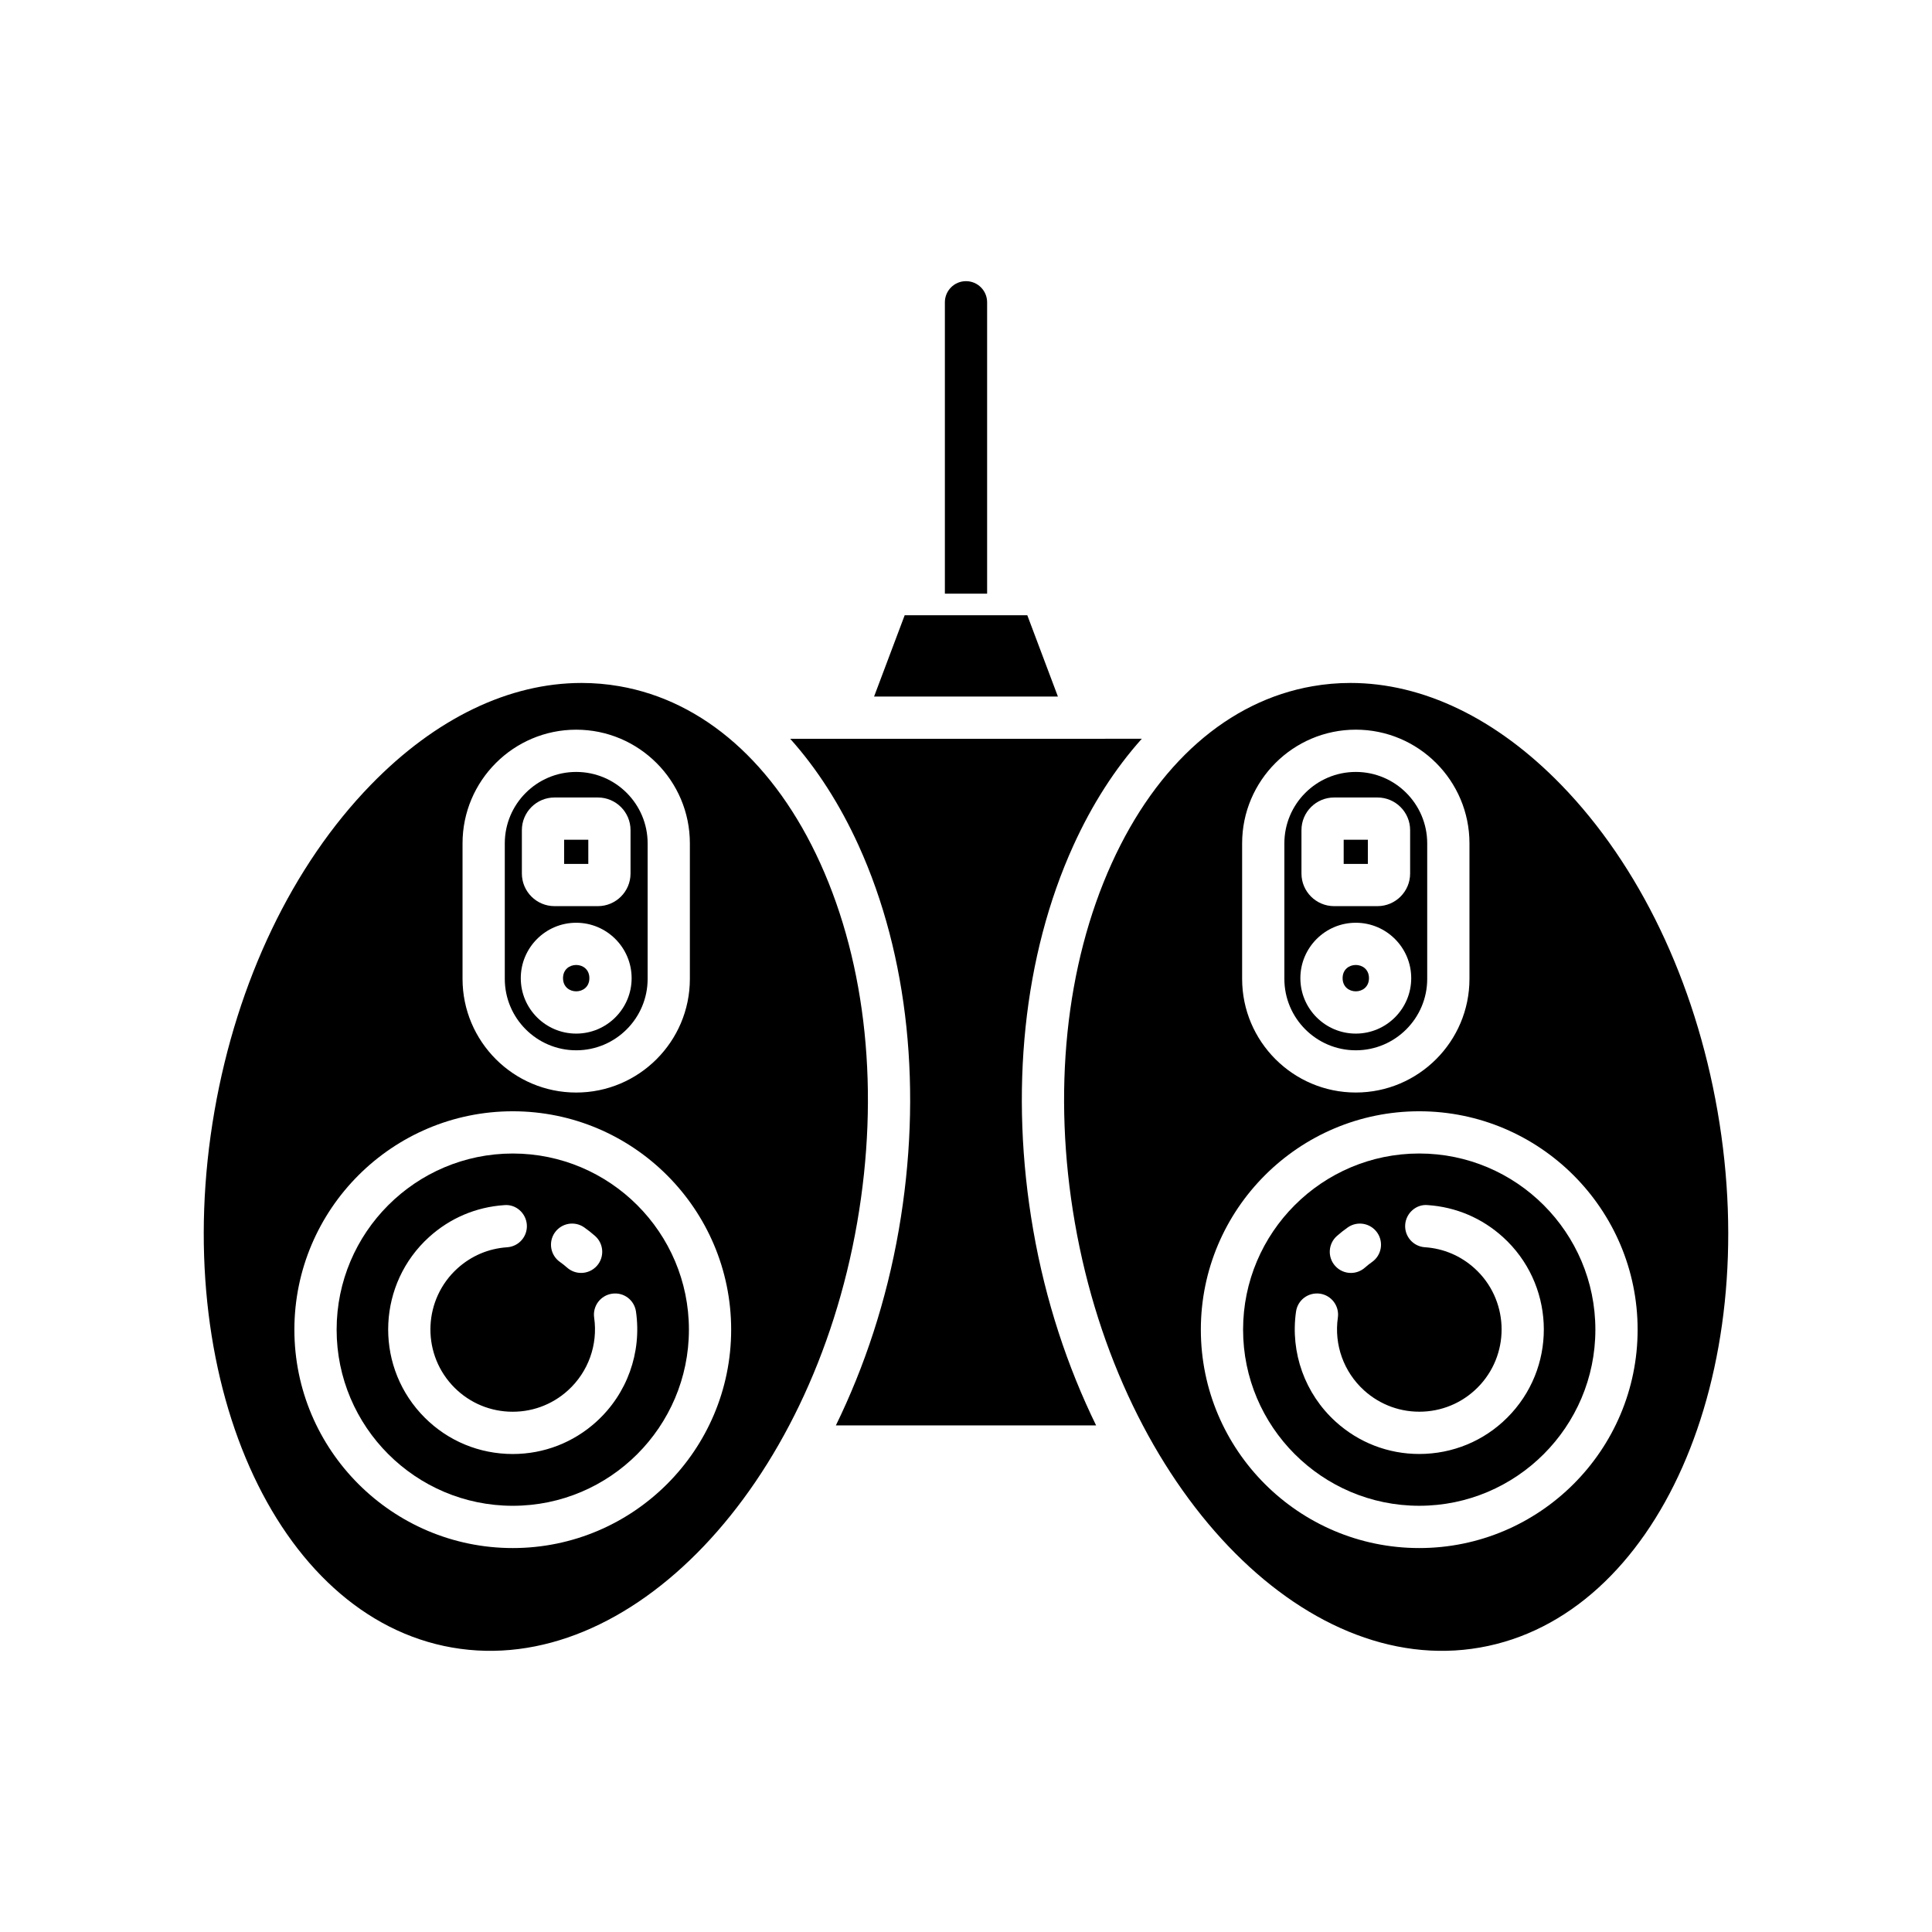
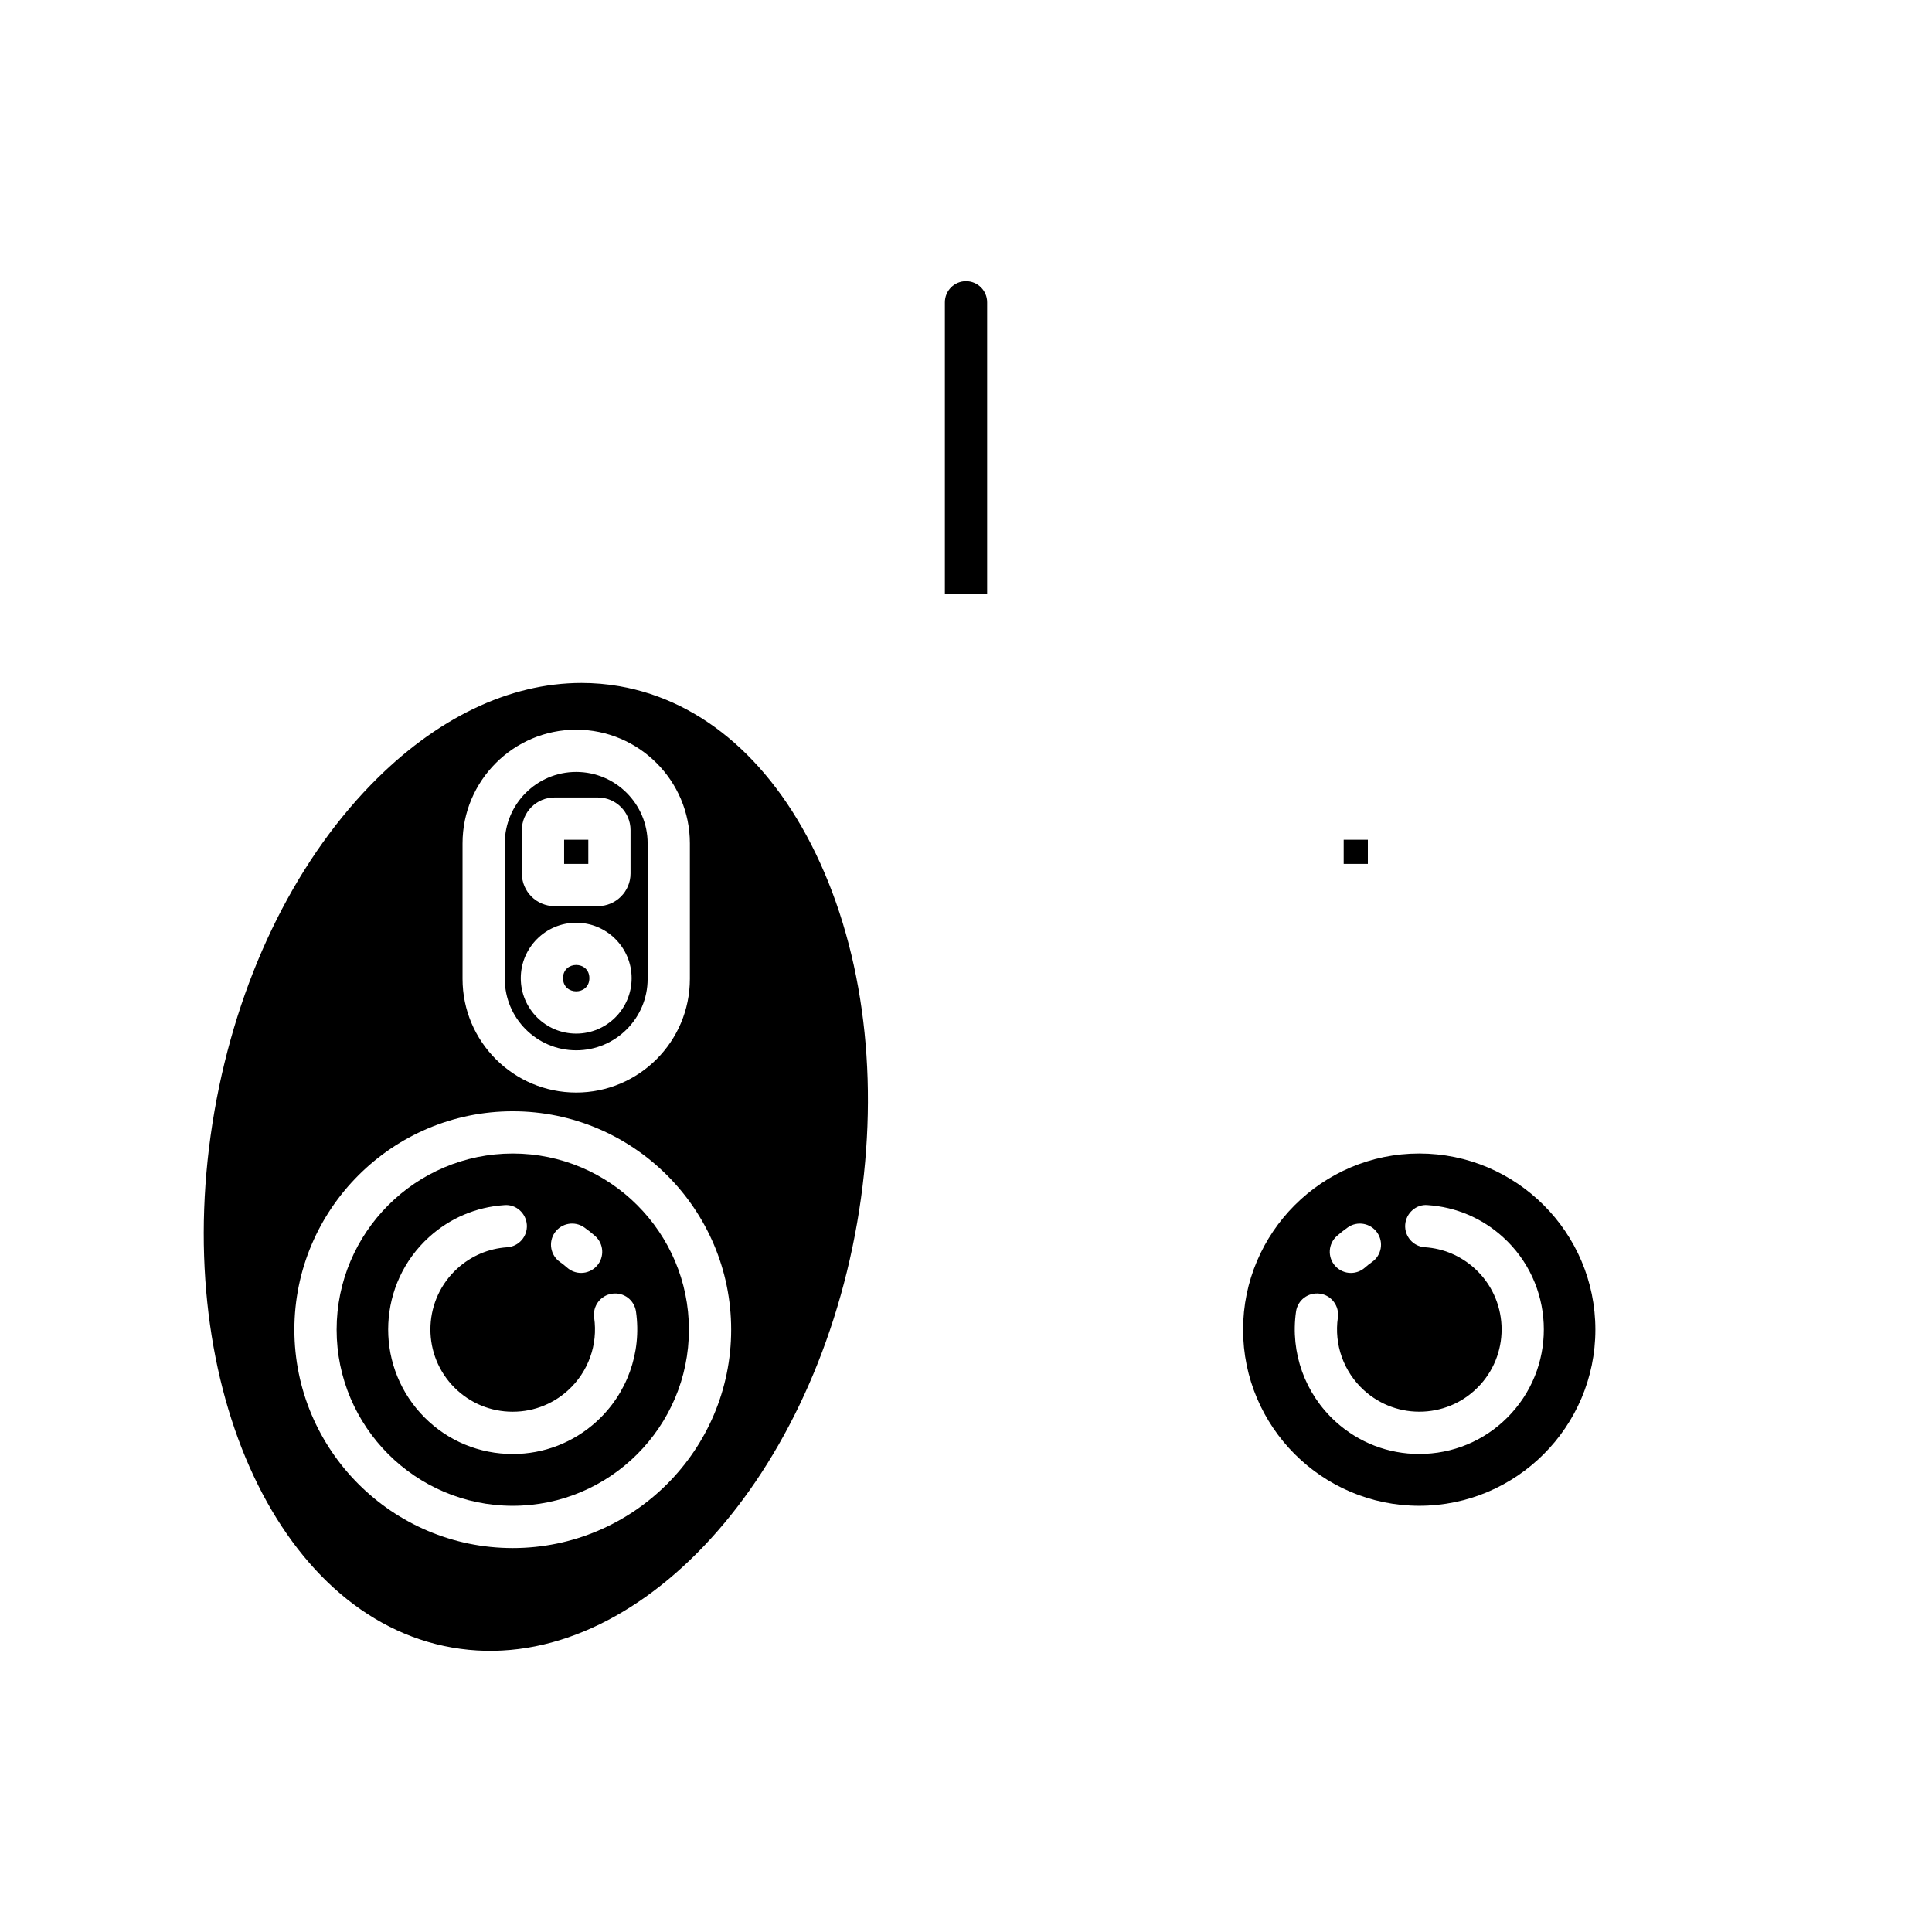
<svg xmlns="http://www.w3.org/2000/svg" fill="#000000" width="800px" height="800px" version="1.1" viewBox="144 144 512 512">
  <g>
-     <path d="m375.64 328.59h48.715l-8.109-21.543h-32.496z" />
-     <path d="m365.52 521.74h68.957c-7.59-15.539-13.391-32.961-16.66-51.77-6.367-36.594-2.59-72.773 10.629-101.87 4.988-10.98 11.109-20.469 18.145-28.32l-14.133 0.004c-0.004 0-0.012 0.004-0.016 0.004-0.008 0-0.012-0.004-0.02-0.004h-79.012c7.035 7.852 13.156 17.34 18.145 28.32 13.219 29.094 16.996 65.273 10.629 101.87-3.273 18.805-9.074 36.23-16.664 51.766z" />
    <path d="m293.5 366.54h6.406v6.406h-6.406z" />
    <path d="m296.7 422.34c10.441 0 18.93-8.492 18.93-18.93v-35.91c0-10.438-8.488-18.93-18.93-18.93-10.438 0-18.926 8.492-18.926 18.93v35.91c0 10.438 8.492 18.93 18.926 18.93zm-14.398-58.352c0-4.766 3.883-8.645 8.648-8.645h11.5c4.766 0 8.648 3.879 8.648 8.645v11.504c0 4.766-3.883 8.645-8.648 8.645h-11.5c-4.766 0-8.648-3.879-8.648-8.645zm14.398 24.551c8.102 0 14.688 6.59 14.688 14.688s-6.586 14.688-14.688 14.688c-8.102 0-14.688-6.586-14.688-14.688 0-8.098 6.586-14.688 14.688-14.688z" />
    <path d="m263.84 580.62c46.938 8.188 95.094-42.328 107.31-112.57 5.984-34.398 2.508-68.25-9.785-95.316-11.973-26.344-30.863-42.992-53.207-46.879-3.324-0.578-6.684-0.863-10.039-0.863-19.203 0-38.711 9.355-55.871 27.02-20.715 21.324-35.418 52.012-41.406 86.41-12.219 70.234 16.039 134.02 62.996 142.2zm2.738-213.12c0-16.609 13.512-30.125 30.121-30.125 16.613 0 30.125 13.512 30.125 30.125v35.91c0 16.613-13.516 30.125-30.125 30.125s-30.121-13.516-30.121-30.125zm13.312 71c31.914 0 57.875 25.965 57.875 57.875s-25.961 57.875-57.875 57.875-57.875-25.961-57.875-57.875c0-31.91 25.961-57.875 57.875-57.875z" />
    <path d="m300.19 403.22c0 4.656-6.984 4.656-6.984 0s6.984-4.656 6.984 0" />
    <path d="m279.89 543.05c25.738 0 46.68-20.941 46.68-46.676 0-25.738-20.941-46.68-46.68-46.68s-46.68 20.941-46.68 46.68c0 25.734 20.941 46.676 46.68 46.676zm11.145-72.41c1.781-2.527 5.269-3.144 7.801-1.359 0.988 0.695 1.953 1.453 2.875 2.269 2.312 2.051 2.531 5.586 0.48 7.902-1.109 1.25-2.644 1.887-4.191 1.887-1.324 0-2.644-0.465-3.711-1.406-0.605-0.539-1.242-1.035-1.891-1.496-2.531-1.777-3.137-5.269-1.363-7.797zm-33.352 1.219c5.574-5.055 12.484-7.992 19.977-8.488 3.062-0.285 5.75 2.125 5.961 5.211 0.203 3.086-2.133 5.75-5.215 5.957-4.949 0.332-9.512 2.273-13.195 5.613-8.906 8.086-9.578 21.91-1.5 30.82 3.918 4.312 9.277 6.848 15.098 7.129 5.812 0.277 11.398-1.715 15.715-5.637 5.375-4.879 7.969-12.09 6.934-19.285-0.438-3.059 1.688-5.894 4.746-6.336 3.121-0.449 5.898 1.688 6.34 4.746 1.562 10.883-2.359 21.789-10.496 29.172-6.121 5.555-13.934 8.562-22.145 8.566-0.547 0-1.086-0.012-1.633-0.039-8.809-0.426-16.918-4.258-22.844-10.789-12.238-13.484-11.223-34.406 2.258-46.641z" />
-     <path d="m506.79 403.22c0 4.656-6.984 4.656-6.984 0s6.984-4.656 6.984 0" />
-     <path d="m503.3 422.34c10.438 0 18.926-8.492 18.926-18.93v-35.91c0-10.438-8.488-18.93-18.926-18.93-10.441 0-18.93 8.492-18.93 18.93v35.91c0 10.438 8.488 18.93 18.93 18.93zm-14.398-58.352c0-4.766 3.883-8.645 8.648-8.645h11.5c4.766 0 8.648 3.879 8.648 8.645v11.504c0 4.766-3.883 8.645-8.648 8.645h-11.5c-4.766 0-8.648-3.879-8.648-8.645zm14.398 24.551c8.102 0 14.688 6.59 14.688 14.688s-6.586 14.688-14.688 14.688-14.688-6.586-14.688-14.688c0-8.098 6.586-14.688 14.688-14.688z" />
-     <path d="m501.88 324.99c-3.363 0-6.711 0.285-10.035 0.867-22.344 3.883-41.234 20.531-53.207 46.879-12.293 27.066-15.77 60.918-9.785 95.316 12.223 70.246 60.457 120.76 107.31 112.57 46.957-8.172 75.215-71.961 62.992-142.2-5.988-34.398-20.691-65.086-41.406-86.41-17.16-17.664-36.672-27.023-55.871-27.023zm-28.703 42.504c0-16.609 13.512-30.125 30.125-30.125 16.609 0 30.121 13.512 30.121 30.125v35.91c0 16.613-13.516 30.125-30.121 30.125-16.613 0-30.125-13.516-30.125-30.125zm104.81 128.88c0 31.91-25.961 57.875-57.875 57.875s-57.875-25.961-57.875-57.875c0-31.91 25.961-57.875 57.875-57.875 31.91 0 57.875 25.965 57.875 57.875z" />
    <path d="m500.09 366.54h6.406v6.406h-6.406z" />
    <path d="m473.43 496.37c0 25.738 20.941 46.676 46.68 46.676s46.68-20.941 46.68-46.676c0-25.738-20.941-46.68-46.68-46.68-25.734 0-46.68 20.941-46.68 46.68zm24.859-24.816c0.926-0.816 1.887-1.578 2.875-2.269 2.531-1.785 6.019-1.168 7.801 1.359 1.777 2.527 1.168 6.019-1.359 7.797-0.652 0.457-1.285 0.957-1.891 1.496-1.066 0.941-2.391 1.406-3.711 1.406-1.547 0-3.082-0.637-4.191-1.887-2.055-2.316-1.836-5.856 0.477-7.902zm44.027 0.305c13.48 12.234 14.496 33.156 2.262 46.633-5.926 6.531-14.039 10.363-22.844 10.789-0.547 0.027-1.086 0.039-1.633 0.039-8.211 0-16.023-3.008-22.145-8.566-8.133-7.383-12.059-18.289-10.496-29.172 0.441-3.055 3.219-5.164 6.34-4.746 3.055 0.441 5.184 3.277 4.746 6.336-1.039 7.195 1.559 14.406 6.934 19.285 4.324 3.918 9.922 5.914 15.715 5.637 5.82-0.281 11.18-2.816 15.098-7.129 8.078-8.906 7.406-22.734-1.496-30.82-3.684-3.344-8.25-5.285-13.195-5.613-3.082-0.203-5.418-2.871-5.215-5.957 0.203-3.086 2.93-5.504 5.961-5.211 7.484 0.504 14.395 3.441 19.969 8.496z" />
    <path d="m400 218.51c-3.094 0-5.598 2.508-5.598 5.598v77.223h11.195v-77.223c0-3.09-2.504-5.598-5.598-5.598z" />
  </g>
</svg>